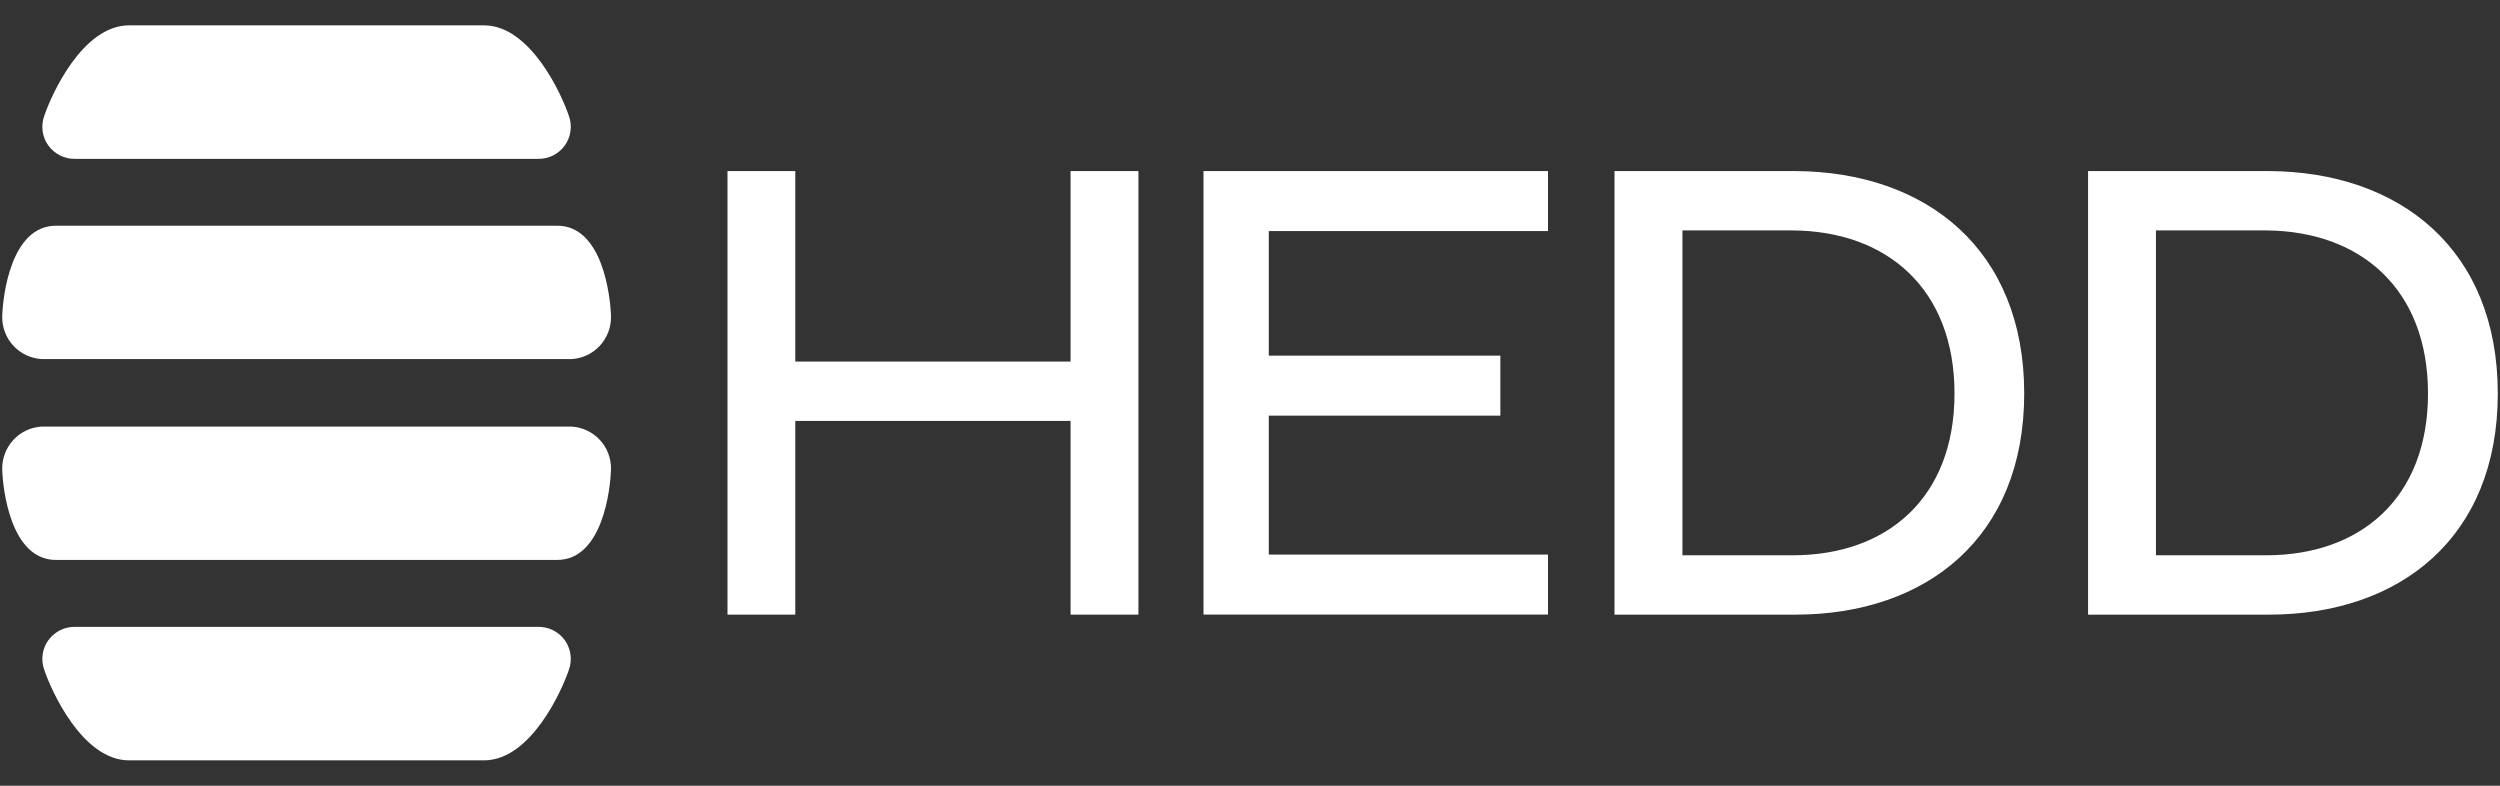
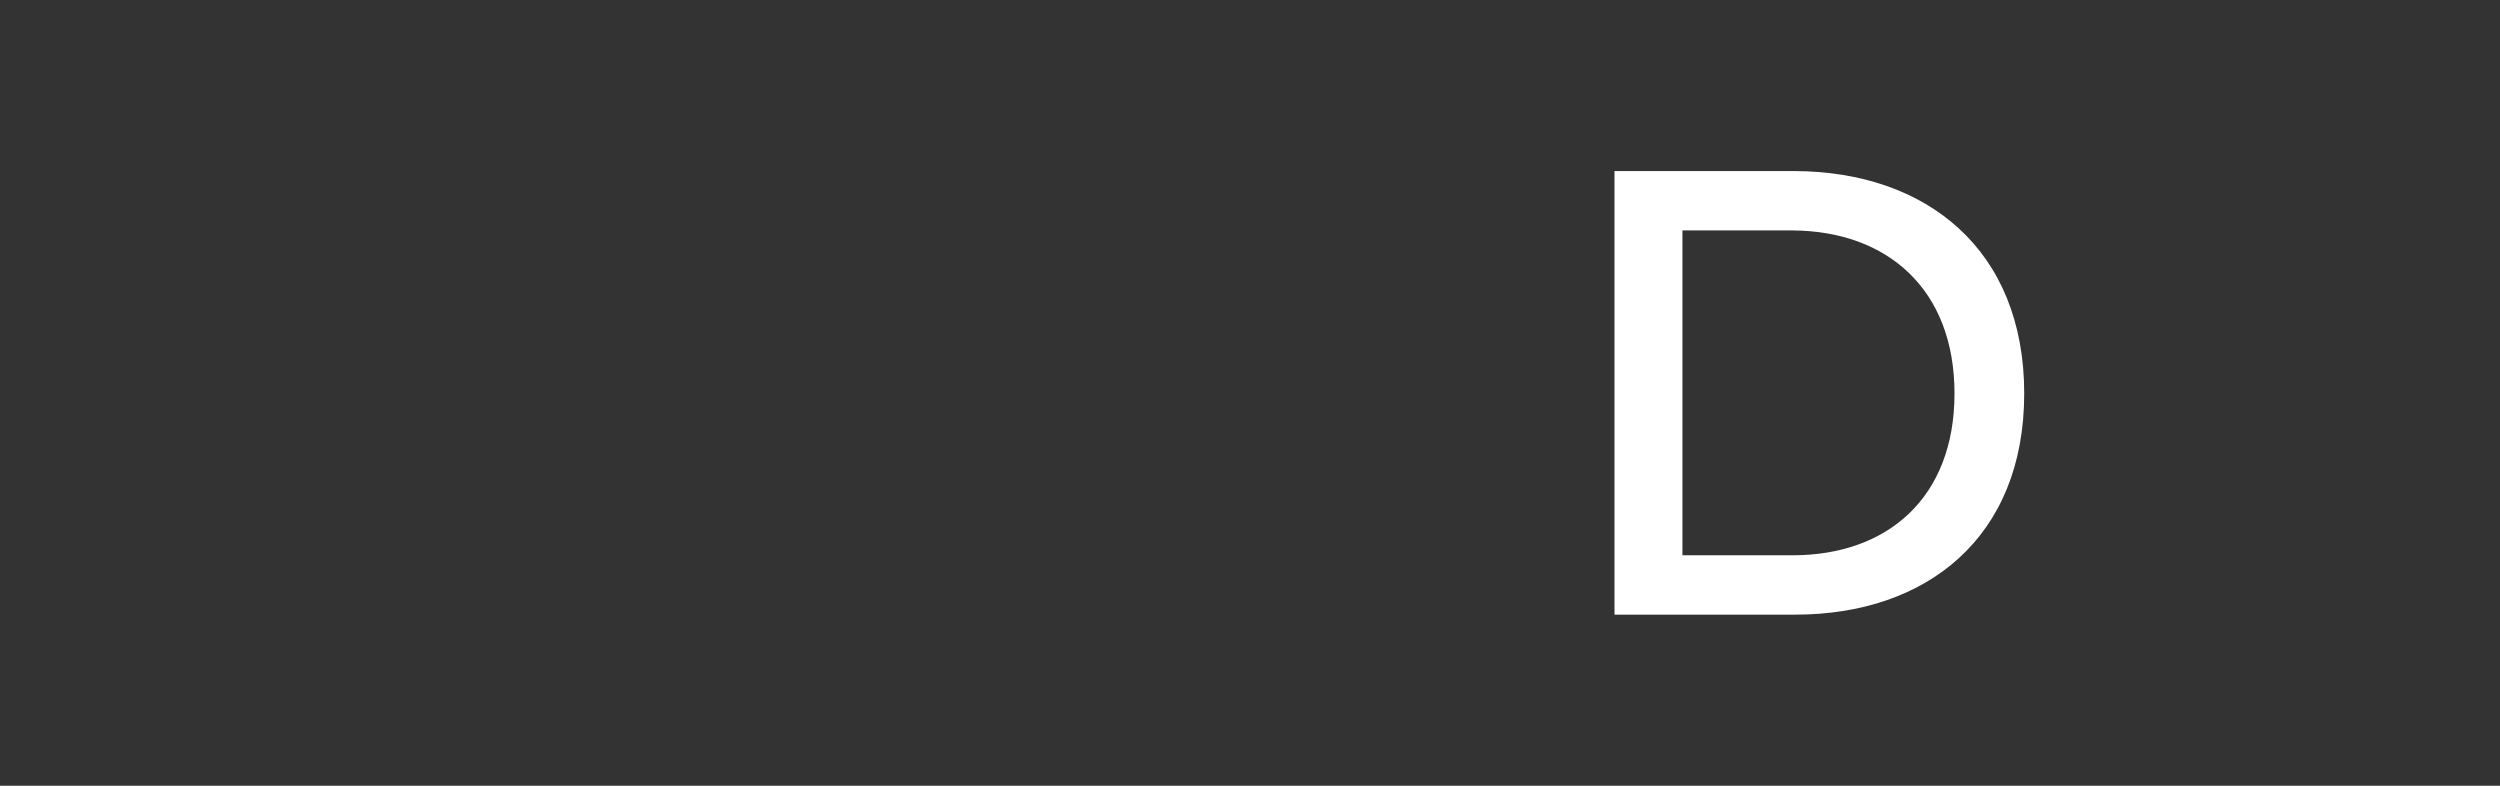
<svg xmlns="http://www.w3.org/2000/svg" viewBox="0 0 350 110" height="110" width="350" data-name="Layer 1" id="Layer_1">
  <rect x="0" y="0" width="350" height="110" fill="#333333" stroke="none" />
  <defs>
    <style>
      .cls-1 {
        fill: none;
      }

      .cls-2 {
        fill: #fff;
      }

      .cls-3 {
        clip-path: url(#clippath);
      }
    </style>
    <clipPath id="clippath">
      <rect height="102.91" width="349.39" y="3.54" x=".31" class="cls-1" />
    </clipPath>
  </defs>
  <g class="cls-3">
    <g>
-       <path d="M149.88,58.93h-38.54v27.12h-9.49V23.95h9.49v26.67h38.54v-26.67h9.5v62.1h-9.5v-27.12Z" class="cls-2" />
-       <path d="M168.49,86.05V23.95h48.23v8.4h-39.09v17.44h32.42v8.4h-32.42v19.45h39.09v8.4h-48.23Z" class="cls-2" />
      <path d="M235.54,32.26v45.48h15.43c13.25,0,22.66-8.04,22.66-22.65s-9.41-22.74-22.66-22.83h-15.43ZM226.03,23.95h25.3c18.35.09,32.06,10.96,32.06,31.14s-13.7,30.96-32.06,30.96h-25.3V23.95Z" class="cls-2" />
-       <path d="M301.83,32.26v45.48h15.43c13.25,0,22.66-8.04,22.66-22.65s-9.41-22.74-22.66-22.83h-15.43ZM292.33,23.95h25.3c18.35.09,32.06,10.96,32.06,31.14s-13.7,30.96-32.06,30.96h-25.3V23.95Z" class="cls-2" />
-       <path d="M85.54,65.66c.02-1.51-.54-2.98-1.57-4.08-1.03-1.11-2.45-1.77-3.96-1.86H5.84c-1.51.08-2.93.75-3.96,1.86-1.03,1.11-1.59,2.57-1.57,4.08.07,2.81,1.18,12.8,7.59,12.73h70.05c6.41.06,7.52-9.93,7.59-12.73M6.2,93.78c.91,2.75,5.28,12.68,11.88,12.67h49.68c6.59,0,10.97-9.92,11.88-12.67.25-.68.33-1.42.23-2.14-.1-.72-.37-1.41-.79-2-.42-.59-.98-1.07-1.64-1.4-.65-.33-1.37-.49-2.1-.48H10.5c-.73-.01-1.45.15-2.1.48-.65.33-1.21.81-1.64,1.4-.42.59-.7,1.28-.79,2-.1.72-.02,1.46.23,2.14M77.95,31.6H7.9c-6.4-.07-7.52,9.93-7.59,12.73-.02,1.51.54,2.98,1.57,4.08,1.03,1.11,2.45,1.77,3.96,1.86h74.17c1.51-.08,2.93-.75,3.96-1.86,1.03-1.11,1.59-2.57,1.57-4.08-.07-2.81-1.18-12.81-7.59-12.73ZM6.2,16.22c.91-2.75,5.28-12.68,11.88-12.67h49.68c6.59,0,10.97,9.92,11.88,12.67.25.68.33,1.42.23,2.14-.1.72-.37,1.41-.79,2s-.98,1.07-1.64,1.4c-.65.33-1.37.49-2.1.48H10.5c-.73.01-1.45-.15-2.1-.48-.65-.33-1.21-.81-1.64-1.4s-.7-1.28-.79-2c-.1-.72-.02-1.46.23-2.14" class="cls-2" />
    </g>
  </g>
</svg>